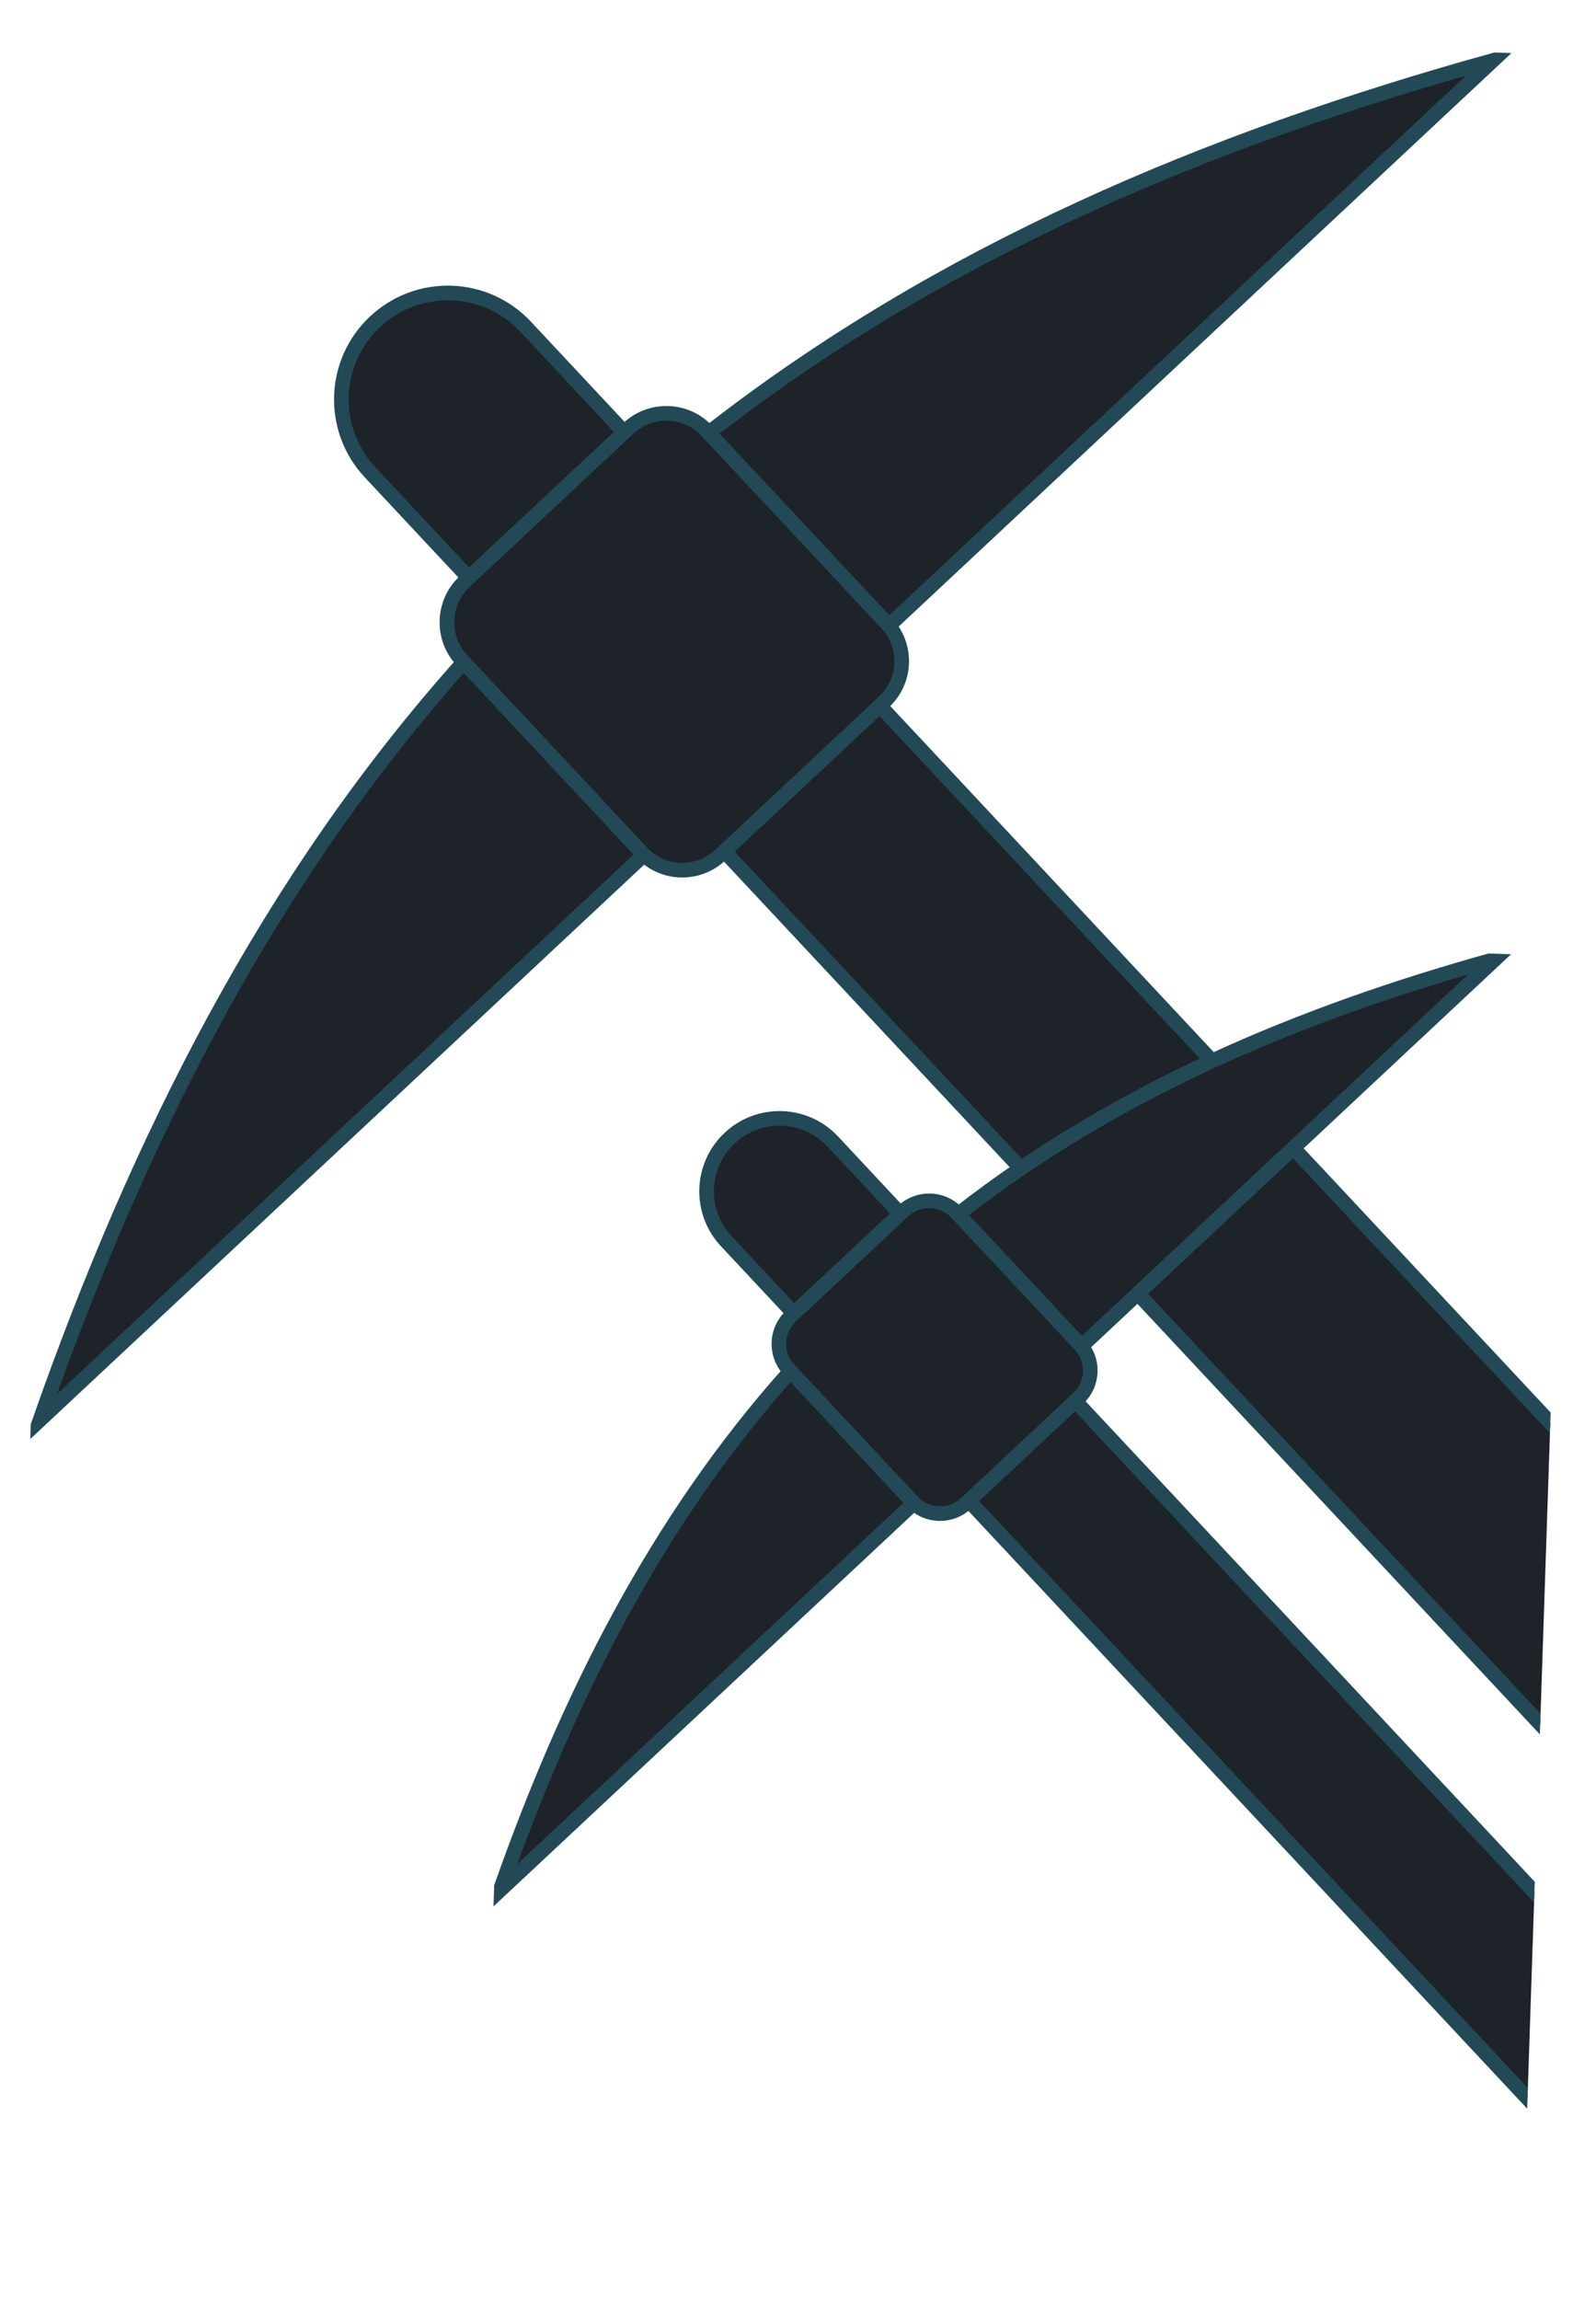
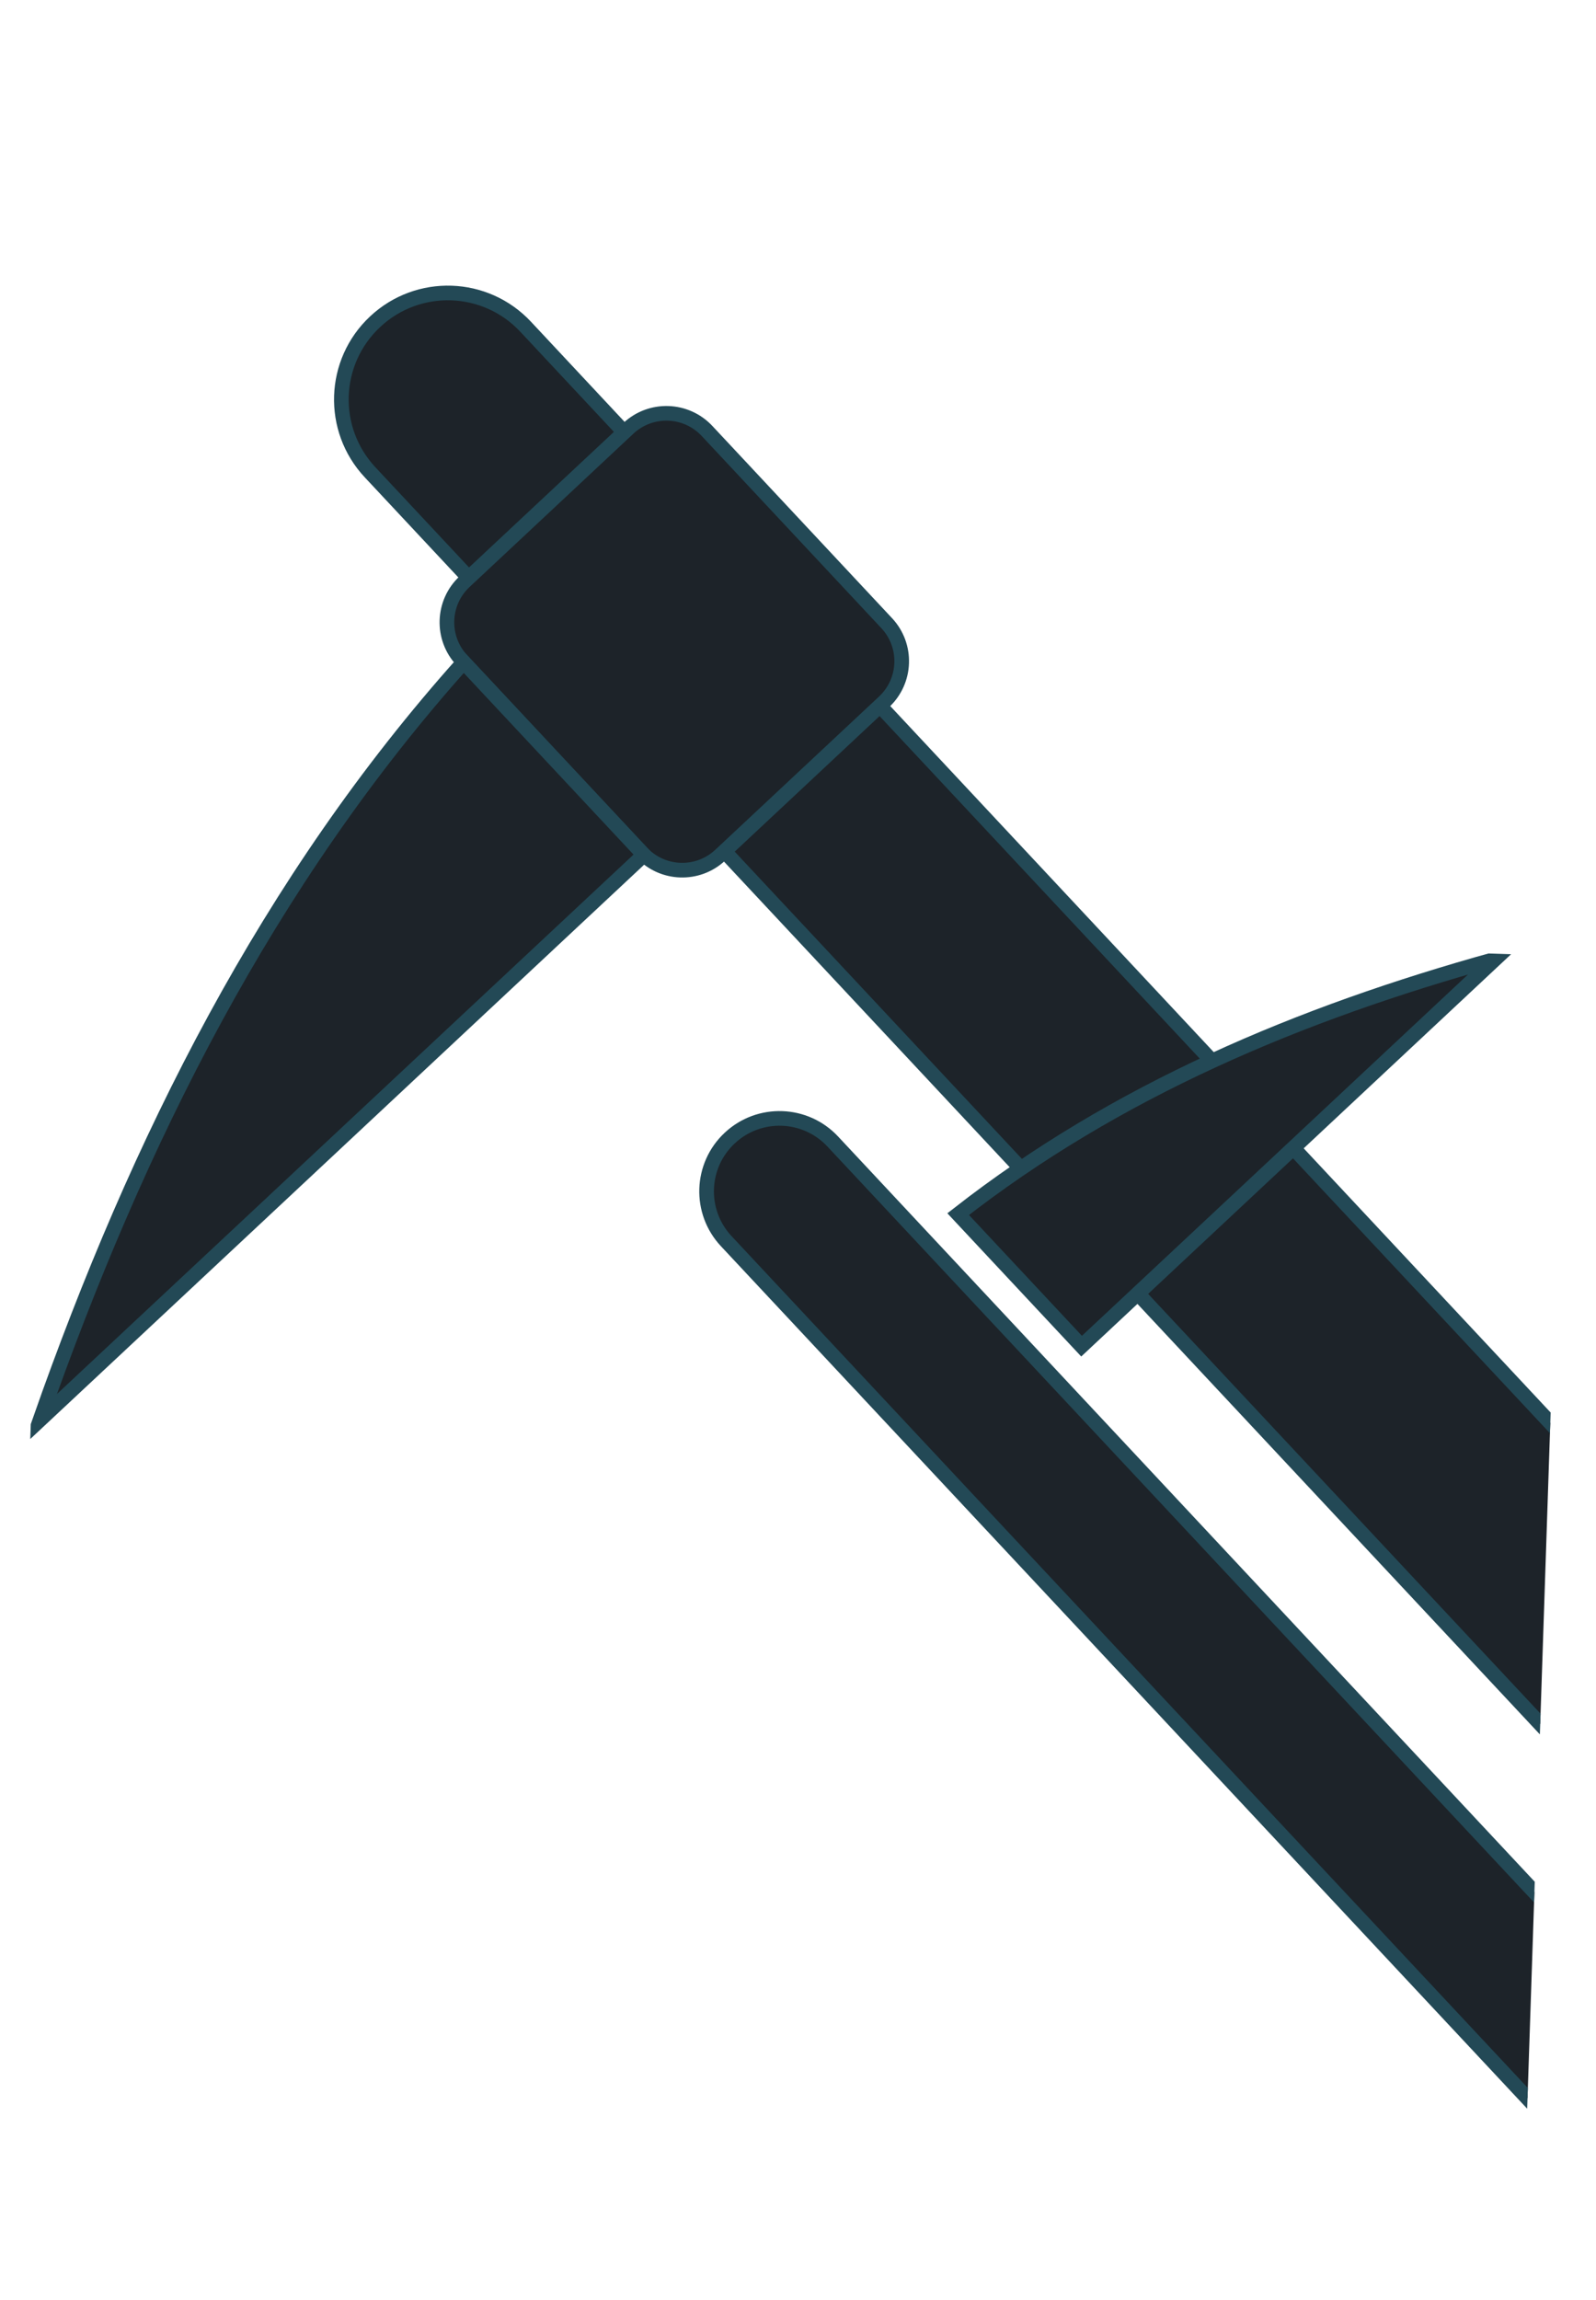
<svg xmlns="http://www.w3.org/2000/svg" width="109" height="157" viewBox="0 0 109 157" fill="none">
  <g clip-path="url(#clip0_324_2224)">
    <path d="M25.621 21.959L25.617 21.963C22.685 24.705 22.531 29.305 25.273 32.238L121.656 135.293C124.398 138.225 128.998 138.379 131.931 135.636L131.935 135.632C134.867 132.89 135.021 128.29 132.279 125.357L35.897 22.302C33.154 19.37 28.554 19.216 25.621 21.959Z" fill="#1D2329" stroke="#234956" stroke-miterlimit="10" />
    <path d="M42.917 29.239L31.727 39.705C30.194 41.139 30.114 43.543 31.547 45.075L43.818 58.196C45.251 59.728 47.655 59.809 49.188 58.376L60.378 47.91C61.911 46.476 61.991 44.072 60.558 42.539L48.287 29.419C46.854 27.887 44.45 27.806 42.917 29.239Z" fill="#1D2329" stroke="#234956" stroke-miterlimit="10" />
    <path d="M2.729 96.928L43.974 58.359L31.666 45.198C18.298 60.133 9.427 77.862 2.729 96.928Z" fill="#1D2329" stroke="#234956" stroke-miterlimit="10" />
-     <path d="M48.405 29.543L60.714 42.704L101.954 4.128C82.476 9.536 64.2 17.209 48.405 29.543Z" fill="#1D2329" stroke="#234956" stroke-miterlimit="10" />
  </g>
  <g clip-path="url(#clip1_324_2224)">
    <path d="M49.838 77.687L49.835 77.689C47.827 79.567 47.722 82.717 49.599 84.725L115.596 155.291C117.474 157.299 120.624 157.404 122.632 155.527L122.635 155.524C124.643 153.646 124.748 150.496 122.87 148.488L56.873 77.922C54.996 75.914 51.846 75.809 49.838 77.687Z" fill="#1D2329" stroke="#234956" stroke-miterlimit="10" />
-     <path d="M61.681 82.672L54.018 89.839C52.969 90.82 52.914 92.466 53.895 93.516L62.298 102.5C63.279 103.549 64.925 103.604 65.975 102.623L73.637 95.456C74.687 94.475 74.742 92.829 73.76 91.779L65.358 82.795C64.376 81.746 62.73 81.691 61.681 82.672Z" fill="#1D2329" stroke="#234956" stroke-miterlimit="10" />
-     <path d="M34.163 129.022L62.405 102.612L53.977 93.6C44.823 103.826 38.749 115.966 34.163 129.022Z" fill="#1D2329" stroke="#234956" stroke-miterlimit="10" />
    <path d="M65.439 82.88L73.867 91.892L102.106 65.478C88.769 69.181 76.254 74.434 65.439 82.88Z" fill="#1D2329" stroke="#234956" stroke-miterlimit="10" />
  </g>
  <defs>
    <clipPath id="clip0_324_2224">
      <rect width="103.716" height="133.458" fill="white" transform="translate(5.342 0.348) rotate(1.916)" />
    </clipPath>
    <clipPath id="clip1_324_2224">
      <rect width="71.019" height="91.384" fill="white" transform="translate(35.952 62.889) rotate(1.916)" />
    </clipPath>
  </defs>
</svg>